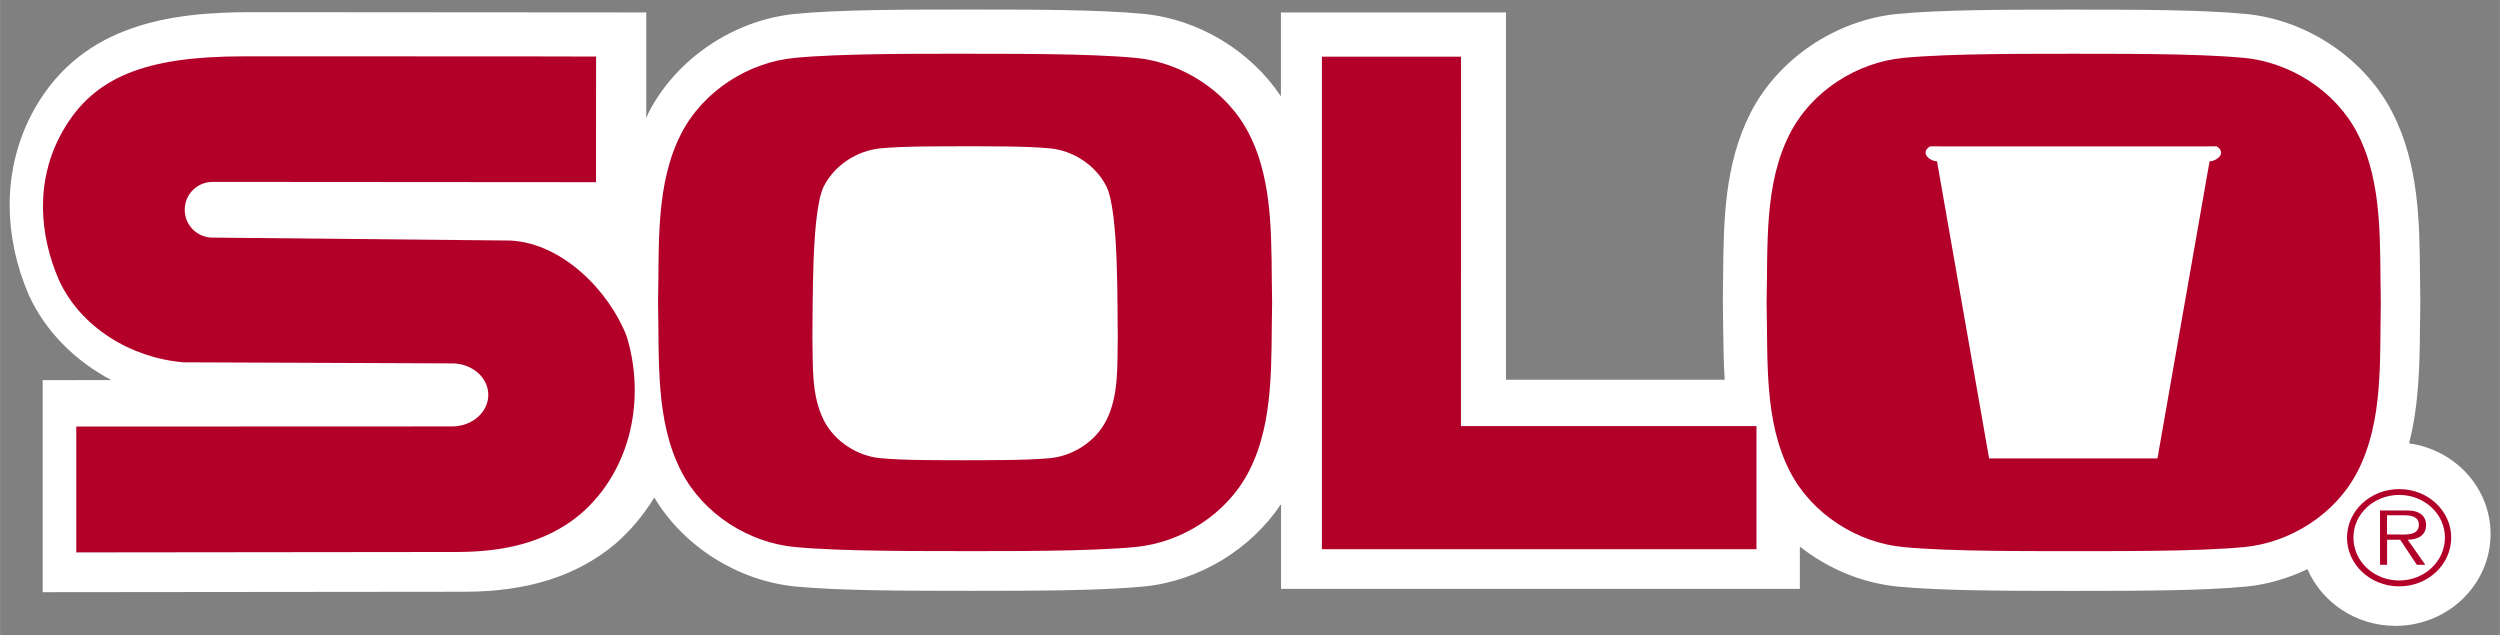
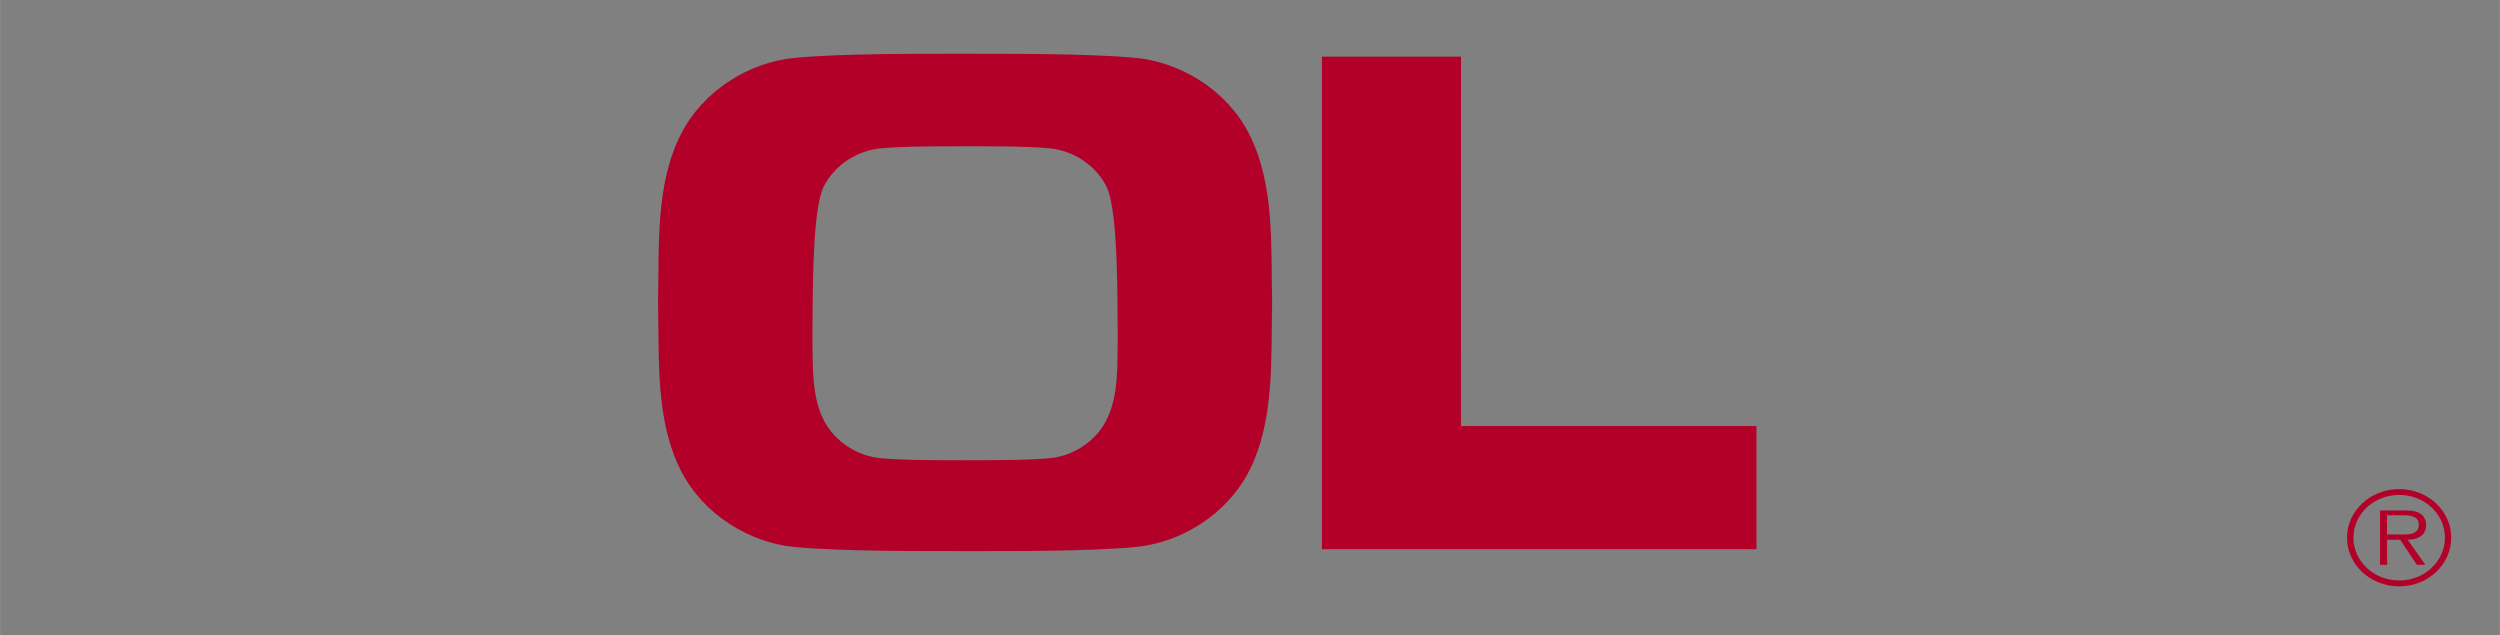
<svg xmlns="http://www.w3.org/2000/svg" xmlns:ns1="http://www.inkscape.org/namespaces/inkscape" xmlns:ns2="http://sodipodi.sourceforge.net/DTD/sodipodi-0.dtd" width="131.304" height="33.371" viewBox="0 0 34.741 8.83" version="1.1" id="svg39412" ns1:version="0.92.0 r15299" ns2:docname="solo.svg">
  <rect x="0" y="0" width="34.741" height="8.83" fill="#808080" stroke="none" />
  <defs id="defs39406">
    <clipPath id="clipPath37269" clipPathUnits="userSpaceOnUse">
      <path ns1:connector-curvature="0" id="path37267" d="M 0,0 H 288 V 378 H 0 Z" />
    </clipPath>
    <clipPath id="clipPath37211" clipPathUnits="userSpaceOnUse">
      <path ns1:connector-curvature="0" id="path37209" d="m 85.347,57.592 h 121.825 v 43.434 H 85.347 Z" />
    </clipPath>
    <clipPath id="clipPath37195" clipPathUnits="userSpaceOnUse">
      <path ns1:connector-curvature="0" id="path37193" d="m 85.356,57.592 h 121.817 v 43.434 H 85.356 Z" />
    </clipPath>
    <clipPath id="clipPath37163" clipPathUnits="userSpaceOnUse">
-       <path ns1:connector-curvature="0" id="path37161" d="m 85.347,57.592 h 121.825 v 43.434 H 85.347 Z" />
-     </clipPath>
+       </clipPath>
  </defs>
  <ns2:namedview id="base" pagecolor="#ffffff" bordercolor="#666666" borderopacity="1.0" ns1:pageopacity="0.0" ns1:pageshadow="2" ns1:zoom="6.8839024" ns1:cx="65.151999" ns1:cy="16.185751" ns1:document-units="mm" ns1:current-layer="layer1" showgrid="false" fit-margin-top="0" fit-margin-left="0" fit-margin-right="0" fit-margin-bottom="0" units="px" ns1:window-width="1280" ns1:window-height="744" ns1:window-x="-4" ns1:window-y="-4" ns1:window-maximized="1" />
  <g ns1:label="Layer 1" ns1:groupmode="layer" id="layer1" transform="translate(4.994,-144.378)">
    <g id="g39620" transform="translate(0.132,-0.132)">
-       <path d="m 28.352,150.672 c 0.14,-0.543 0.148,-1.106 0.152,-1.618 l 0.005,-0.363 -0.005,-0.375 c -0.006,-0.712 -0.014,-1.518 -0.381,-2.238 -0.384,-0.751 -1.185,-1.292 -2.04,-1.374 -0.61,-0.059 -1.56,-0.06 -2.188,-0.06 l -0.232,-7e-4 c -0.003,0 -0.234,7e-4 -0.234,7e-4 -0.629,0 -1.579,3.5e-4 -2.188,0.06 -0.855,0.083 -1.656,0.623 -2.04,1.374 -0.367,0.719 -0.374,1.525 -0.381,2.237 l -0.004,0.365 0.004,0.375 c 0.003,0.236 0.006,0.482 0.021,0.732 H 15.802 v -5.104 h -3.128 v 1.166 c -0.418,-0.63 -1.14,-1.071 -1.906,-1.146 -0.61,-0.059 -1.56,-0.06 -2.188,-0.06 l -0.231,-7e-4 c -0.003,0 -0.234,7e-4 -0.234,7e-4 -0.63,0 -1.579,3.5e-4 -2.189,0.06 -0.855,0.083 -1.656,0.623 -2.04,1.374 -0.012,0.024 -0.02,0.05 -0.032,0.073 v -1.467 l -5.474,-0.004 c -1.114,-0.001 -2.344,0.156 -3.017,1.326 -0.237,0.413 -0.356,0.877 -0.356,1.357 0,0.412 0.089,0.835 0.265,1.246 0.231,0.506 0.643,0.918 1.148,1.184 -0.214,7.1e-4 -0.954,7.1e-4 -0.954,7.1e-4 v 2.947 l 5.866,-0.006 c 0.872,-0.001 1.555,-0.218 2.087,-0.661 0.218,-0.188 0.399,-0.409 0.547,-0.648 0.407,0.679 1.161,1.158 1.962,1.236 0.609,0.059 1.556,0.059 2.183,0.06 l 0.236,3.6e-4 c 0.004,0 0.24,-3.6e-4 0.24,-3.6e-4 0.628,-7e-4 1.575,-0.001 2.183,-0.06 0.766,-0.075 1.487,-0.516 1.906,-1.146 v 1.179 h 7.21 v -0.588 c 0.388,0.307 0.864,0.507 1.359,0.556 0.608,0.059 1.555,0.059 2.182,0.06 l 0.236,3.6e-4 c 0.003,0 0.24,-3.6e-4 0.24,-3.6e-4 0.628,-7e-4 1.575,-0.001 2.183,-0.06 0.297,-0.028 0.585,-0.114 0.854,-0.242 0.2,0.462 0.674,0.788 1.223,0.788 0.729,0 1.322,-0.573 1.322,-1.277 0,-0.64 -0.492,-1.169 -1.13,-1.259" style="fill:#ffffff;fill-opacity:1;fill-rule:evenodd;stroke:none;stroke-width:0.353" id="path37167" ns1:connector-curvature="0" />
-       <path d="m -2.579,149.545 c -0.725,-0.061 -1.429,-0.483 -1.731,-1.148 -0.262,-0.604 -0.344,-1.373 0.06,-2.074 0.429,-0.746 1.149,-1.03 2.507,-1.03 0,0 4.892,0 4.9,0.003 l -0.001,1.746 -5.329,-0.004 c -0.214,0 -0.387,0.173 -0.387,0.387 0,0.214 0.173,0.387 0.387,0.387 l 4.143,0.041 c 0.725,0.04 1.369,0.705 1.611,1.328 0.261,0.846 0.08,1.852 -0.644,2.476 -0.483,0.403 -1.086,0.523 -1.712,0.524 l -5.292,0.006 v -1.749 l 5.223,-0.002 c 0.277,0 0.503,-0.196 0.503,-0.438 0,-0.242 -0.226,-0.438 -0.503,-0.438 z" style="fill:#b20029;fill-opacity:1;fill-rule:nonzero;stroke:none;stroke-width:0.353" id="path37171" ns1:connector-curvature="0" />
      <path d="m 15.176,150.431 h 4.107 v 1.711 h -6.039 v -6.844 h 1.933 z" style="fill:#b20029;fill-opacity:1;fill-rule:nonzero;stroke:none;stroke-width:0.353" id="path37175" ns1:connector-curvature="0" />
-       <path d="m 25.58,146.751 -0.724,4.129 h -2.34 l -0.724,-4.129 c -0.073,0.007 -0.254,-0.105 -0.097,-0.207 l 1.991,7.1e-4 h 0.001 l 1.992,-7.1e-4 c 0.156,0.102 -0.025,0.214 -0.098,0.207 m 2.058,-0.381 c -0.309,-0.605 -0.947,-0.993 -1.571,-1.055 -0.667,-0.065 -1.821,-0.056 -2.376,-0.058 -0.555,0.002 -1.709,-0.007 -2.376,0.058 -0.624,0.062 -1.262,0.45 -1.57,1.055 -0.359,0.701 -0.303,1.543 -0.322,2.346 0.019,0.803 -0.037,1.639 0.322,2.342 0.309,0.604 0.946,0.993 1.57,1.054 0.667,0.065 1.821,0.056 2.376,0.057 0.555,-0.001 1.709,0.008 2.376,-0.057 0.624,-0.061 1.262,-0.449 1.571,-1.054 0.359,-0.703 0.304,-1.54 0.321,-2.342 -0.018,-0.804 0.037,-1.645 -0.321,-2.346" style="fill:#b20029;fill-opacity:1;fill-rule:nonzero;stroke:none;stroke-width:0.353" id="path37179" ns1:connector-curvature="0" />
      <path d="m 28.216,152.577 c -0.353,0 -0.637,-0.265 -0.637,-0.597 0,-0.327 0.284,-0.592 0.637,-0.592 0.35,0 0.635,0.265 0.635,0.592 0,0.331 -0.284,0.597 -0.635,0.597 m 0,-1.27 c -0.402,0 -0.726,0.303 -0.726,0.674 0,0.375 0.324,0.678 0.726,0.678 0.399,0 0.722,-0.303 0.722,-0.678 0,-0.371 -0.322,-0.674 -0.722,-0.674" style="fill:#b20029;fill-opacity:1;fill-rule:nonzero;stroke:none;stroke-width:0.353" id="path37183" ns1:connector-curvature="0" />
      <path d="m 28.197,151.938 h -0.151 v -0.267 h 0.231 c 0.101,0 0.211,0.015 0.211,0.131 0,0.154 -0.177,0.136 -0.29,0.136 m 0.391,-0.134 c 0,-0.064 -0.03,-0.131 -0.092,-0.163 -0.06,-0.034 -0.128,-0.037 -0.196,-0.037 h -0.352 v 0.755 h 0.098 v -0.348 h 0.182 l 0.231,0.348 h 0.118 l -0.245,-0.348 c 0.144,-0.004 0.256,-0.059 0.256,-0.207" style="fill:#b20029;fill-opacity:1;fill-rule:nonzero;stroke:none;stroke-width:0.353" id="path37187" ns1:connector-curvature="0" />
      <path d="m 10.247,150.353 c -0.153,0.301 -0.471,0.494 -0.78,0.524 -0.332,0.032 -0.906,0.028 -1.182,0.029 -0.276,-0.001 -0.849,0.004 -1.181,-0.029 -0.31,-0.03 -0.627,-0.224 -0.781,-0.524 -0.178,-0.349 -0.151,-0.765 -0.16,-1.165 0.009,-0.4 -0.018,-1.742 0.16,-2.091 0.154,-0.301 0.47,-0.494 0.781,-0.525 0.332,-0.033 0.906,-0.028 1.181,-0.029 0.276,7e-4 0.85,-0.004 1.182,0.029 0.31,0.03 0.627,0.224 0.78,0.525 0.178,0.349 0.151,1.692 0.16,2.091 -0.009,0.399 0.018,0.815 -0.16,1.165 m 1.984,-3.984 c -0.309,-0.605 -0.946,-0.993 -1.57,-1.054 -0.667,-0.065 -1.821,-0.056 -2.376,-0.058 -0.554,0.001 -1.708,-0.007 -2.376,0.058 -0.624,0.061 -1.26,0.45 -1.57,1.054 -0.359,0.702 -0.303,1.543 -0.321,2.346 0.018,0.803 -0.038,1.64 0.321,2.342 0.31,0.604 0.946,0.993 1.57,1.054 0.667,0.065 1.821,0.056 2.376,0.058 0.555,-0.001 1.71,0.007 2.376,-0.058 0.624,-0.061 1.261,-0.45 1.57,-1.054 0.358,-0.702 0.303,-1.539 0.321,-2.342 -0.018,-0.803 0.037,-1.644 -0.321,-2.346" style="fill:#b20029;fill-opacity:1;fill-rule:nonzero;stroke:none;stroke-width:0.353" id="path37199" ns1:connector-curvature="0" />
    </g>
  </g>
</svg>